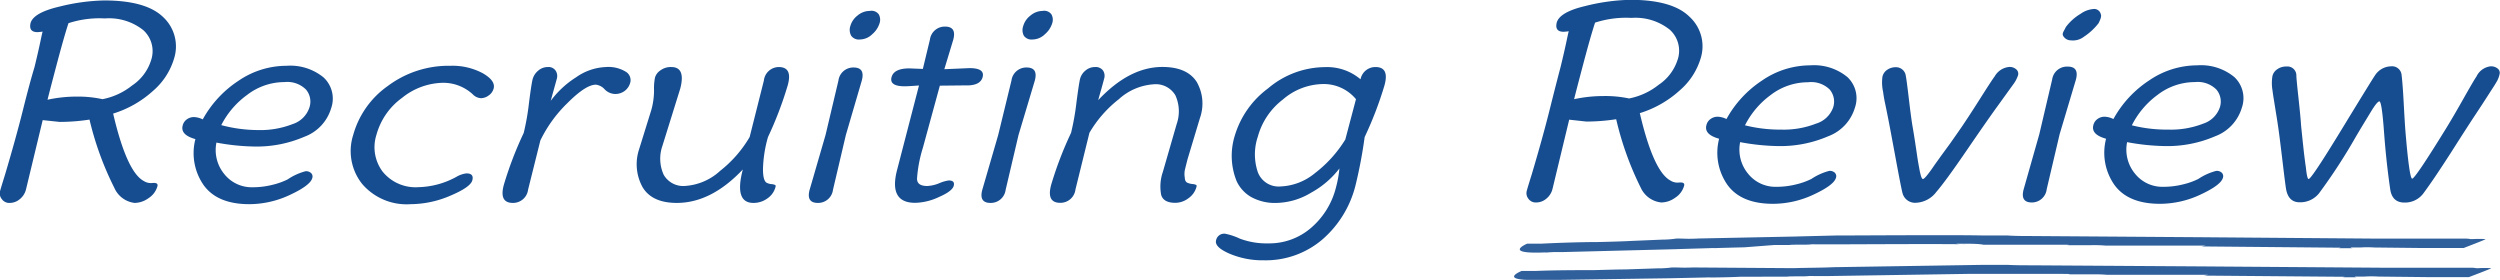
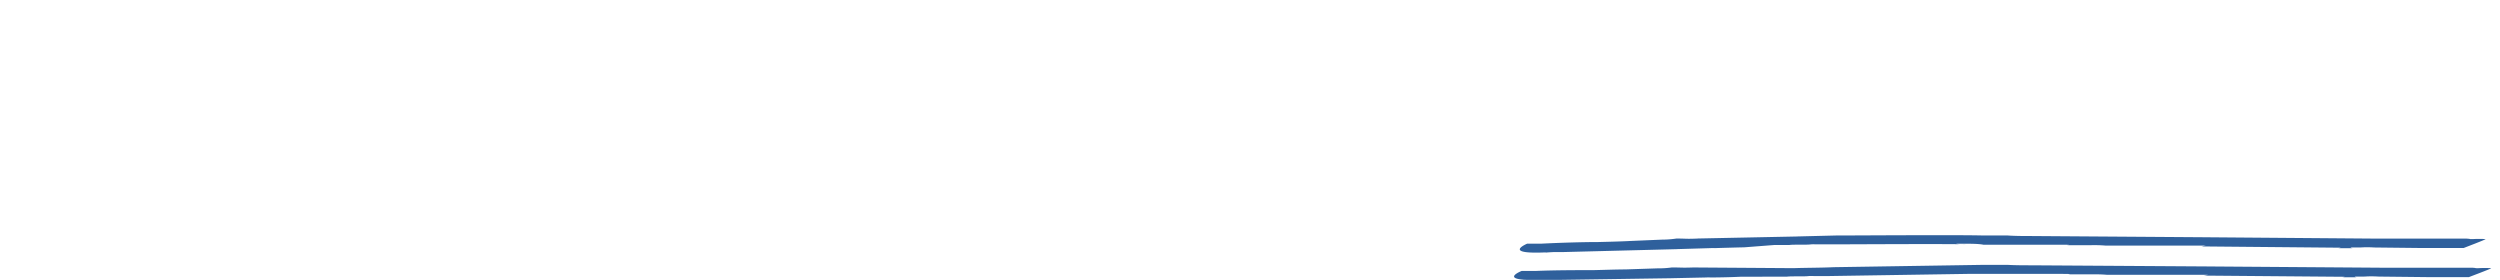
<svg xmlns="http://www.w3.org/2000/svg" id="レイヤー_1" data-name="レイヤー 1" width="279.3" height="31.3" viewBox="0 0 279.3 31.3">
  <defs>
    <style>.cls-1{fill:#2f609c}.cls-2{fill:#164d90}</style>
  </defs>
  <title>logo_rc</title>
  <path class="cls-1" d="M170.25 28h1.46-1.46zM171.72 28h.01-.02.01zM278 26.5zM198.25 27.37H199.91c.47-.07 2 0 2.41-.07a4.48 4.48 0 0 1 .54 0h1.7c2.22 0 12.88-.07 15.27 0-.31 0-1 0-1.32-.07h1.21c.28 0 1.39 0 1.86.11h6.49-.06H230.32c.2 0 1.25 0 .62.05h1-.45 2.62-.44a15.08 15.08 0 0 1 1.59.05h-.73 2.88-.41 9-.53 1c-.12 0-.48.1-.58.09l15.21.14c.79 0 .14.05.13.06h1.79c-.45 0-.26-.05-.45-.08h1.06c.24 0 .6-.06 1.64 0l5.42.06h-.77.81 4.51c.1-.05 2.45-.93 2.45-1h.81H276.28a12.13 12.13 0 0 1 1.39 0h-1.46c-.57 0 .06 0-.62-.05h-5.02.13-2.1-2.9l-18.95-.15h.13l-19.9-.14c-.78 0-1.85 0-2.66-.06h-2.73c-2.89-.08-13.93 0-16.49 0l-4.44.11h.14l-11.32.23h.23c-1.46.06-1.27 0-2.42 0a10.64 10.64 0 0 1-1.58.12l-3.55.15c-1 .06-2.86.1-3.58.12-1.64 0-4.16.07-6.34.18H170.62s-2.24.94.65 1h.57c.68 0 1-.05 1 0h-.94-.05H172.43c.37 0 .88-.06 1.33-.06h.87l12.92-.33h-.15l3.69-.11a5.16 5.16 0 0 1 .52 0c-.1 0 1.56-.05 3.26-.09zM169.6 31.29h1.48c-.43-.01-.88-.02-1.48 0zM171.09 31.3h.01-.02.01zM278.68 29.72zM197.95 30.91H199.63c.47-.07 2 0 2.44-.07a4.57 4.57 0 0 1 .55 0H204.33l15.46-.24h-1.34 9.68-.06 2.33c.2 0 1.26 0 .63.05h1-.46 2.65-.45a15.43 15.43 0 0 1 1.61.05h10.91-.54 1c-.12 0-.49.1-.59.09l15.38.13c.8 0 .14.05.14.06h1.8c-.46 0-.26-.05-.46-.08h1.07c.24 0 .61-.06 1.66 0l5.48.06h-.78.82H275.83c.1-.05 2.48-.93 2.49-1h.82-2.24a12.42 12.42 0 0 1 1.41 0h-1.47c-.58 0 .06 0-.63-.05h-5.09.14-2.13-2.94l-19.18-.14h.13l-20.15-.13c-.79 0-1.88 0-2.7-.05H221.53l-16.67.26c-1.39.07-3.13.06-4.49.11h.14L189 29.88h.23c-1.48.05-1.28 0-2.45 0a10.81 10.81 0 0 1-1.6.1l-3.59.12c-1 0-2.9.07-3.62.08-1.65 0-4.21 0-6.42.09H170s-2.28.9.64 1h1.58-.95-.05H174.04l12.96-.19h-.15l3.74-.08a5.29 5.29 0 0 1 .53 0c-.1 0 1.58 0 3.3-.08z" />
-   <path class="cls-2" d="M4.77 13.42L2.9 21.18a2 2 0 0 1-.69 1.07 1.74 1.74 0 0 1-1.11.42 1 1 0 0 1-.89-.42 1 1 0 0 1-.21-.88c.08-.3.27-.92.56-1.85q1.23-4.14 2-7.22t1.3-4.82q.42-1.74.63-2.74t.27-1.21a5.08 5.08 0 0 1-.57.06q-1 0-.78-1Q3.73 1.42 6.63.74a22.33 22.33 0 0 1 5-.69q4.71 0 6.62 1.88a4.47 4.47 0 0 1 1.19 4.63 7.6 7.6 0 0 1-2.33 3.58 11.8 11.8 0 0 1-4.47 2.55q1.52 6.51 3.42 7.53a1.48 1.48 0 0 0 .9.23q.74-.09.63.35a2.32 2.32 0 0 1-1 1.34 2.69 2.69 0 0 1-1.55.53A2.83 2.83 0 0 1 12.78 21 34.61 34.61 0 0 1 10 13.36a22 22 0 0 1-3.34.26zm12.11-6.69A3.16 3.16 0 0 0 16 3.36a6.15 6.15 0 0 0-4.28-1.3 11.15 11.15 0 0 0-4.07.53q-.5 1.52-1.34 4.7t-1 3.85a15.57 15.57 0 0 1 3.26-.35 12.87 12.87 0 0 1 2.88.29 7.61 7.61 0 0 0 3.31-1.53 5.28 5.28 0 0 0 2.12-2.82zM32 7.35a5.86 5.86 0 0 1 4.16 1.31 3.23 3.23 0 0 1 .84 3.42 4.88 4.88 0 0 1-3 3.2 13.46 13.46 0 0 1-5.57 1.09 24.79 24.79 0 0 1-4.25-.44 4.22 4.22 0 0 0 .88 3.52 3.91 3.91 0 0 0 3.17 1.47 8.92 8.92 0 0 0 2.24-.28 7.8 7.8 0 0 0 1.67-.6 6.49 6.49 0 0 1 2-.91.81.81 0 0 1 .63.22.54.54 0 0 1 .12.54q-.22.82-2.47 1.87a10.7 10.7 0 0 1-4.56 1.05q-3.58 0-5.11-2.13a6.25 6.25 0 0 1-.92-5.14q-1.7-.47-1.42-1.52a1.17 1.17 0 0 1 .47-.69 1.33 1.33 0 0 1 .77-.25 2.31 2.31 0 0 1 1 .26 12.15 12.15 0 0 1 4-4.32A9.52 9.52 0 0 1 32 7.35zm-3.19 7.18a9.89 9.89 0 0 0 3.89-.67A2.89 2.89 0 0 0 34.57 12a2.08 2.08 0 0 0-.39-2 2.94 2.94 0 0 0-2.38-.83 6.85 6.85 0 0 0-4.2 1.44 9.47 9.47 0 0 0-2.88 3.37 16.09 16.09 0 0 0 4.1.55zM52.11 19.37q.86 0 .66.77t-2.45 1.72a11.36 11.36 0 0 1-4.44.95 6.53 6.53 0 0 1-5.42-2.26 5.89 5.89 0 0 1-1-5.47 9.94 9.94 0 0 1 3.86-5.47 11.32 11.32 0 0 1 7-2.26 7.17 7.17 0 0 1 3.61.83q1.45.83 1.22 1.71a1.36 1.36 0 0 1-.55.77 1.48 1.48 0 0 1-.87.31 1.37 1.37 0 0 1-.92-.44 4.86 4.86 0 0 0-3.31-1.28 7.47 7.47 0 0 0-4.59 1.69 7.53 7.53 0 0 0-2.85 4.11 4.54 4.54 0 0 0 .7 4.14 4.73 4.73 0 0 0 4 1.72A9.21 9.21 0 0 0 51 19.75a2.88 2.88 0 0 1 1.11-.38zM60.37 15.69L59 21.18a1.69 1.69 0 0 1-1.7 1.49q-1.58 0-1-2.06a40.6 40.6 0 0 1 2.21-5.76 27.41 27.41 0 0 0 .59-3.36q.27-2.13.41-2.66a1.86 1.86 0 0 1 .61-.93 1.6 1.6 0 0 1 1.09-.41.94.94 0 0 1 .87.41 1.09 1.09 0 0 1 .13.89q-.13.48-.34 1.23t-.34 1.24a10.47 10.47 0 0 1 2.84-2.63 6.17 6.17 0 0 1 3.31-1.14 3.71 3.71 0 0 1 2.21.51 1.09 1.09 0 0 1 .54 1.15 1.7 1.7 0 0 1-.63 1 1.75 1.75 0 0 1-1.07.35 1.68 1.68 0 0 1-1.16-.5 1.56 1.56 0 0 0-1-.54q-1.13 0-3.19 2.07a14.77 14.77 0 0 0-3.01 4.16zM76 9.89l-2 6.42a4.35 4.35 0 0 0 .15 3.22 2.52 2.52 0 0 0 2.44 1.24 6.38 6.38 0 0 0 3.86-1.68 13.41 13.41 0 0 0 3.3-3.78L85.34 9A1.69 1.69 0 0 1 87 7.49q1.58 0 1 2.06a40.64 40.64 0 0 1-2.2 5.76 14.18 14.18 0 0 0-.56 3.58q0 1.39.48 1.56a1.4 1.4 0 0 0 .47.12 1.18 1.18 0 0 1 .39.09c.07 0 .09.12.06.23a2.24 2.24 0 0 1-.91 1.28 2.62 2.62 0 0 1-1.56.5q-2.17 0-1.18-3.74-3.53 3.74-7.38 3.74-2.75 0-3.81-1.74a5.3 5.3 0 0 1-.4-4.25l1.37-4.41a8.27 8.27 0 0 0 .3-2.17 6.07 6.07 0 0 1 .11-1.45 1.48 1.48 0 0 1 .62-.8 1.94 1.94 0 0 1 1.2-.36q1.62 0 1 2.4zM94.5 15.08l-1.44 6.13a1.67 1.67 0 0 1-1.69 1.46q-1.31 0-.92-1.46l1.78-6.13L93.67 9a1.67 1.67 0 0 1 1.69-1.46q1.31 0 .92 1.46zm2.68-13.86a1 1 0 0 1 1 .39 1.24 1.24 0 0 1 .08 1 2.6 2.6 0 0 1-.8 1.2 2 2 0 0 1-1.36.6 1.06 1.06 0 0 1-1-.41 1.35 1.35 0 0 1-.1-1.09 2.25 2.25 0 0 1 .81-1.18 2.12 2.12 0 0 1 1.37-.51zM105 9.57l-1.89 6.92a15 15 0 0 0-.66 3.47q0 .82 1.14.82a4 4 0 0 0 1.34-.31 4.2 4.2 0 0 1 1.06-.31q.72 0 .56.6T104.92 22a6.53 6.53 0 0 1-2.68.66q-3 0-2-3.74l2.43-9.37q-1.16.09-1.6.09-1.72 0-1.47-1t2-1l1.5.06.79-3.27a1.67 1.67 0 0 1 1.69-1.46q1.31 0 .92 1.46l-1 3.3 2.82-.12q1.72 0 1.46 1t-2 .93zM113.79 15.08l-1.44 6.13a1.67 1.67 0 0 1-1.69 1.46q-1.31 0-.92-1.46l1.78-6.13L113 9a1.67 1.67 0 0 1 1.69-1.46q1.31 0 .92 1.46zm2.68-13.86a1 1 0 0 1 1 .39 1.24 1.24 0 0 1 .08 1 2.6 2.6 0 0 1-.8 1.2 2 2 0 0 1-1.36.6 1.06 1.06 0 0 1-1-.41 1.35 1.35 0 0 1-.08-1.08 2.25 2.25 0 0 1 .81-1.18 2.12 2.12 0 0 1 1.35-.52zM134.06 13.18l-1.38 4.58q-.21.82-.31 1.24a2.33 2.33 0 0 0 0 .88c0 .3.15.49.32.55a1.84 1.84 0 0 0 .53.13 1.17 1.17 0 0 1 .39.09c.07 0 .09.12.06.23a2.26 2.26 0 0 1-.9 1.27 2.45 2.45 0 0 1-1.46.51q-1.31 0-1.58-.87a5 5 0 0 1 .18-2.57l1.55-5.37a4.3 4.3 0 0 0-.15-3.21 2.54 2.54 0 0 0-2.45-1.22 6.4 6.4 0 0 0-3.86 1.66 13.25 13.25 0 0 0-3.29 3.76l-1.56 6.33a1.69 1.69 0 0 1-1.7 1.49q-1.58 0-1-2.06a40.6 40.6 0 0 1 2.21-5.76 28.07 28.07 0 0 0 .6-3.38q.28-2.16.41-2.67a1.77 1.77 0 0 1 .6-.91 1.62 1.62 0 0 1 1.08-.39 1 1 0 0 1 .88.39 1.07 1.07 0 0 1 .13.89q-.13.5-.33 1.21c-.14.48-.25.88-.34 1.21q3.48-3.71 7.17-3.71 2.75 0 3.83 1.66a4.85 4.85 0 0 1 .37 4.04zM152 8.86a1.68 1.68 0 0 1 1.67-1.37q1.58 0 1 2.06a40.55 40.55 0 0 1-2.21 5.76 52.7 52.7 0 0 1-1 5.31 11.75 11.75 0 0 1-3.73 6.14 9.75 9.75 0 0 1-6.54 2.32 9.41 9.41 0 0 1-3.83-.74q-1.7-.74-1.5-1.49a.92.92 0 0 1 1-.74 6.81 6.81 0 0 1 1.63.54 8.48 8.48 0 0 0 3.21.54 7.13 7.13 0 0 0 4.79-1.75 8.72 8.72 0 0 0 2.77-4.52 12.51 12.51 0 0 0 .38-2.1 10.08 10.08 0 0 1-3.17 2.71 7.74 7.74 0 0 1-3.81 1.14 5.51 5.51 0 0 1-2.9-.67 4 4 0 0 1-1.6-1.75 7.57 7.57 0 0 1-.21-5.09 10.2 10.2 0 0 1 3.71-5.28 9.91 9.91 0 0 1 6.35-2.38A5.76 5.76 0 0 1 152 8.86zm-1.69 6.68l1.18-4.46a4.68 4.68 0 0 0-3.73-1.69 7 7 0 0 0-4.45 1.74 7.78 7.78 0 0 0-2.78 4.12 6.2 6.2 0 0 0 0 4 2.48 2.48 0 0 0 2.53 1.58 6.42 6.42 0 0 0 3.85-1.49 13.87 13.87 0 0 0 3.41-3.79zM175.31 13.37l-1.87 7.76a2 2 0 0 1-.69 1.07 1.74 1.74 0 0 1-1.11.42 1 1 0 0 1-.89-.42 1 1 0 0 1-.18-.88q.12-.45.56-1.85 1.23-4.14 2-7.22t1.23-4.81q.42-1.74.63-2.74t.27-1.21a5.18 5.18 0 0 1-.57.06q-1 0-.78-1 .31-1.2 3.21-1.88a22.3 22.3 0 0 1 5-.69q4.71 0 6.62 1.88A4.47 4.47 0 0 1 190 6.51a7.6 7.6 0 0 1-2.33 3.58 11.79 11.79 0 0 1-4.47 2.55q1.52 6.51 3.42 7.53a1.49 1.49 0 0 0 .9.23q.75-.09.63.35a2.32 2.32 0 0 1-1 1.34 2.68 2.68 0 0 1-1.55.53 2.83 2.83 0 0 1-2.28-1.62 34.68 34.68 0 0 1-2.76-7.68 22.19 22.19 0 0 1-3.34.26zm12.11-6.68a3.16 3.16 0 0 0-.87-3.37A6.15 6.15 0 0 0 182.27 2a11.15 11.15 0 0 0-4.07.53q-.5 1.52-1.34 4.7t-1 3.85a15.64 15.64 0 0 1 3.26-.35A12.89 12.89 0 0 1 182 11a7.62 7.62 0 0 0 3.31-1.53 5.28 5.28 0 0 0 2.11-2.79zM202.23 7.3a5.86 5.86 0 0 1 4.16 1.31 3.23 3.23 0 0 1 .84 3.42 4.89 4.89 0 0 1-3 3.2 13.46 13.46 0 0 1-5.57 1.09 24.8 24.8 0 0 1-4.25-.44 4.22 4.22 0 0 0 .88 3.52 3.91 3.91 0 0 0 3.17 1.47 8.9 8.9 0 0 0 2.24-.28 7.76 7.76 0 0 0 1.67-.6 6.49 6.49 0 0 1 2-.9.81.81 0 0 1 .63.22.55.55 0 0 1 .12.54q-.22.82-2.47 1.87a10.7 10.7 0 0 1-4.56 1.05q-3.58 0-5.11-2.13a6.25 6.25 0 0 1-.92-5.14q-1.7-.47-1.42-1.52a1.17 1.17 0 0 1 .47-.69 1.32 1.32 0 0 1 .77-.25 2.29 2.29 0 0 1 1 .26 12.15 12.15 0 0 1 4-4.32 9.52 9.52 0 0 1 5.35-1.68zM199 14.48a9.9 9.9 0 0 0 3.89-.67A2.9 2.9 0 0 0 204.8 12a2.08 2.08 0 0 0-.39-2 2.94 2.94 0 0 0-2.41-.81 6.85 6.85 0 0 0-4.2 1.44 9.46 9.46 0 0 0-2.85 3.37 16.07 16.07 0 0 0 4.05.48zM214.62 19.69c.07.2.14.31.21.31s.19-.1.37-.31.43-.53.75-1 .61-.85.85-1.2l1.09-1.49 1-1.43q.89-1.28 2.29-3.49t1.67-2.55a2.07 2.07 0 0 1 1.62-1.05 1.11 1.11 0 0 1 .8.28.64.64 0 0 1 .18.67 3.6 3.6 0 0 1-.57 1.05l-1.68 2.33q-1.22 1.68-3.53 5.06t-3.35 4.58a3 3 0 0 1-2.22 1.2 1.45 1.45 0 0 1-1.53-1q-.13-.41-.77-3.87t-.86-4.57q-.22-1.11-.35-1.72t-.21-1.23a4.8 4.8 0 0 1-.07-1.71 1.27 1.27 0 0 1 .54-.76 1.64 1.64 0 0 1 .93-.28 1.1 1.1 0 0 1 1.14 1q.08.35.34 2.55t.41 3.06q.15.86.3 1.85t.23 1.55q.08.55.21 1.23a7.79 7.79 0 0 0 .21.94zM230.1 15l-1.44 6.13a1.67 1.67 0 0 1-1.66 1.49q-1.31 0-.92-1.46l1.75-6.16 1.44-6.13A1.67 1.67 0 0 1 231 7.44q1.31 0 .92 1.46zM234 1a.76.76 0 0 1 .7.58c.11.28-.07.63-.24 1a6.72 6.72 0 0 1-1.64 1.52 2 2 0 0 1-1.45.41 1 1 0 0 1-.89-.53c-.12-.29.12-.52.31-.95a5.61 5.61 0 0 1 1.66-1.49A2.84 2.84 0 0 1 234 1zM245.46 7.3a5.86 5.86 0 0 1 4.16 1.31 3.23 3.23 0 0 1 .84 3.42 4.89 4.89 0 0 1-3 3.2 13.46 13.46 0 0 1-5.57 1.09 24.8 24.8 0 0 1-4.25-.44 4.22 4.22 0 0 0 .88 3.52 3.91 3.91 0 0 0 3.17 1.47 8.9 8.9 0 0 0 2.24-.28 7.76 7.76 0 0 0 1.67-.6 6.49 6.49 0 0 1 2-.9.81.81 0 0 1 .63.22.55.55 0 0 1 .12.54q-.22.82-2.47 1.87a10.7 10.7 0 0 1-4.56 1.05q-3.58 0-5.11-2.13a6.25 6.25 0 0 1-.92-5.14q-1.7-.47-1.42-1.52a1.17 1.17 0 0 1 .47-.69 1.32 1.32 0 0 1 .77-.25 2.29 2.29 0 0 1 1 .26 12.15 12.15 0 0 1 4-4.32 9.52 9.52 0 0 1 5.35-1.68zm-3.2 7.18a9.9 9.9 0 0 0 3.89-.67A2.9 2.9 0 0 0 248 12a2.08 2.08 0 0 0-.39-2 2.94 2.94 0 0 0-2.38-.83 6.85 6.85 0 0 0-4.2 1.44 9.46 9.46 0 0 0-2.86 3.39 16.07 16.07 0 0 0 4.09.48zM257.92 20q.31 0 3.69-5.54t3.7-6a2.19 2.19 0 0 1 1.81-1.05 1.07 1.07 0 0 1 1.19 1q.12 1 .23 3.06t.18 3q.45 5.49.77 5.49t3.69-5.46q.78-1.25 2-3.41t1.49-2.54a2 2 0 0 1 1.57-1.14 1.16 1.16 0 0 1 .81.26.59.59 0 0 1 .2.63 3 3 0 0 1-.25.7c-.11.2-.29.5-.54.88l-.78 1.21q-.41.64-1.18 1.8t-2.7 4.19q-1.93 3-3 4.44a2.56 2.56 0 0 1-2.18 1.11q-1.38 0-1.59-1.52-.44-3-.69-6.41t-.52-3.37q-.24 0-.94 1.15l-1.1 1.81-.53.89a63.3 63.3 0 0 1-4.17 6.42 2.69 2.69 0 0 1-2.16 1q-1.31 0-1.54-1.6-.09-.58-.32-2.51t-.38-3.11q-.15-1.18-.33-2.29t-.28-1.75q-.11-.64-.19-1.26a4.78 4.78 0 0 1 0-1.6 1.29 1.29 0 0 1 .56-.76 1.69 1.69 0 0 1 1-.29 1 1 0 0 1 1.11 1q0 .35.24 2.55t.29 3.09l.19 1.83c.07.62.12 1.13.17 1.52s.1.81.17 1.26c.09.88.19 1.32.31 1.32z" />
</svg>